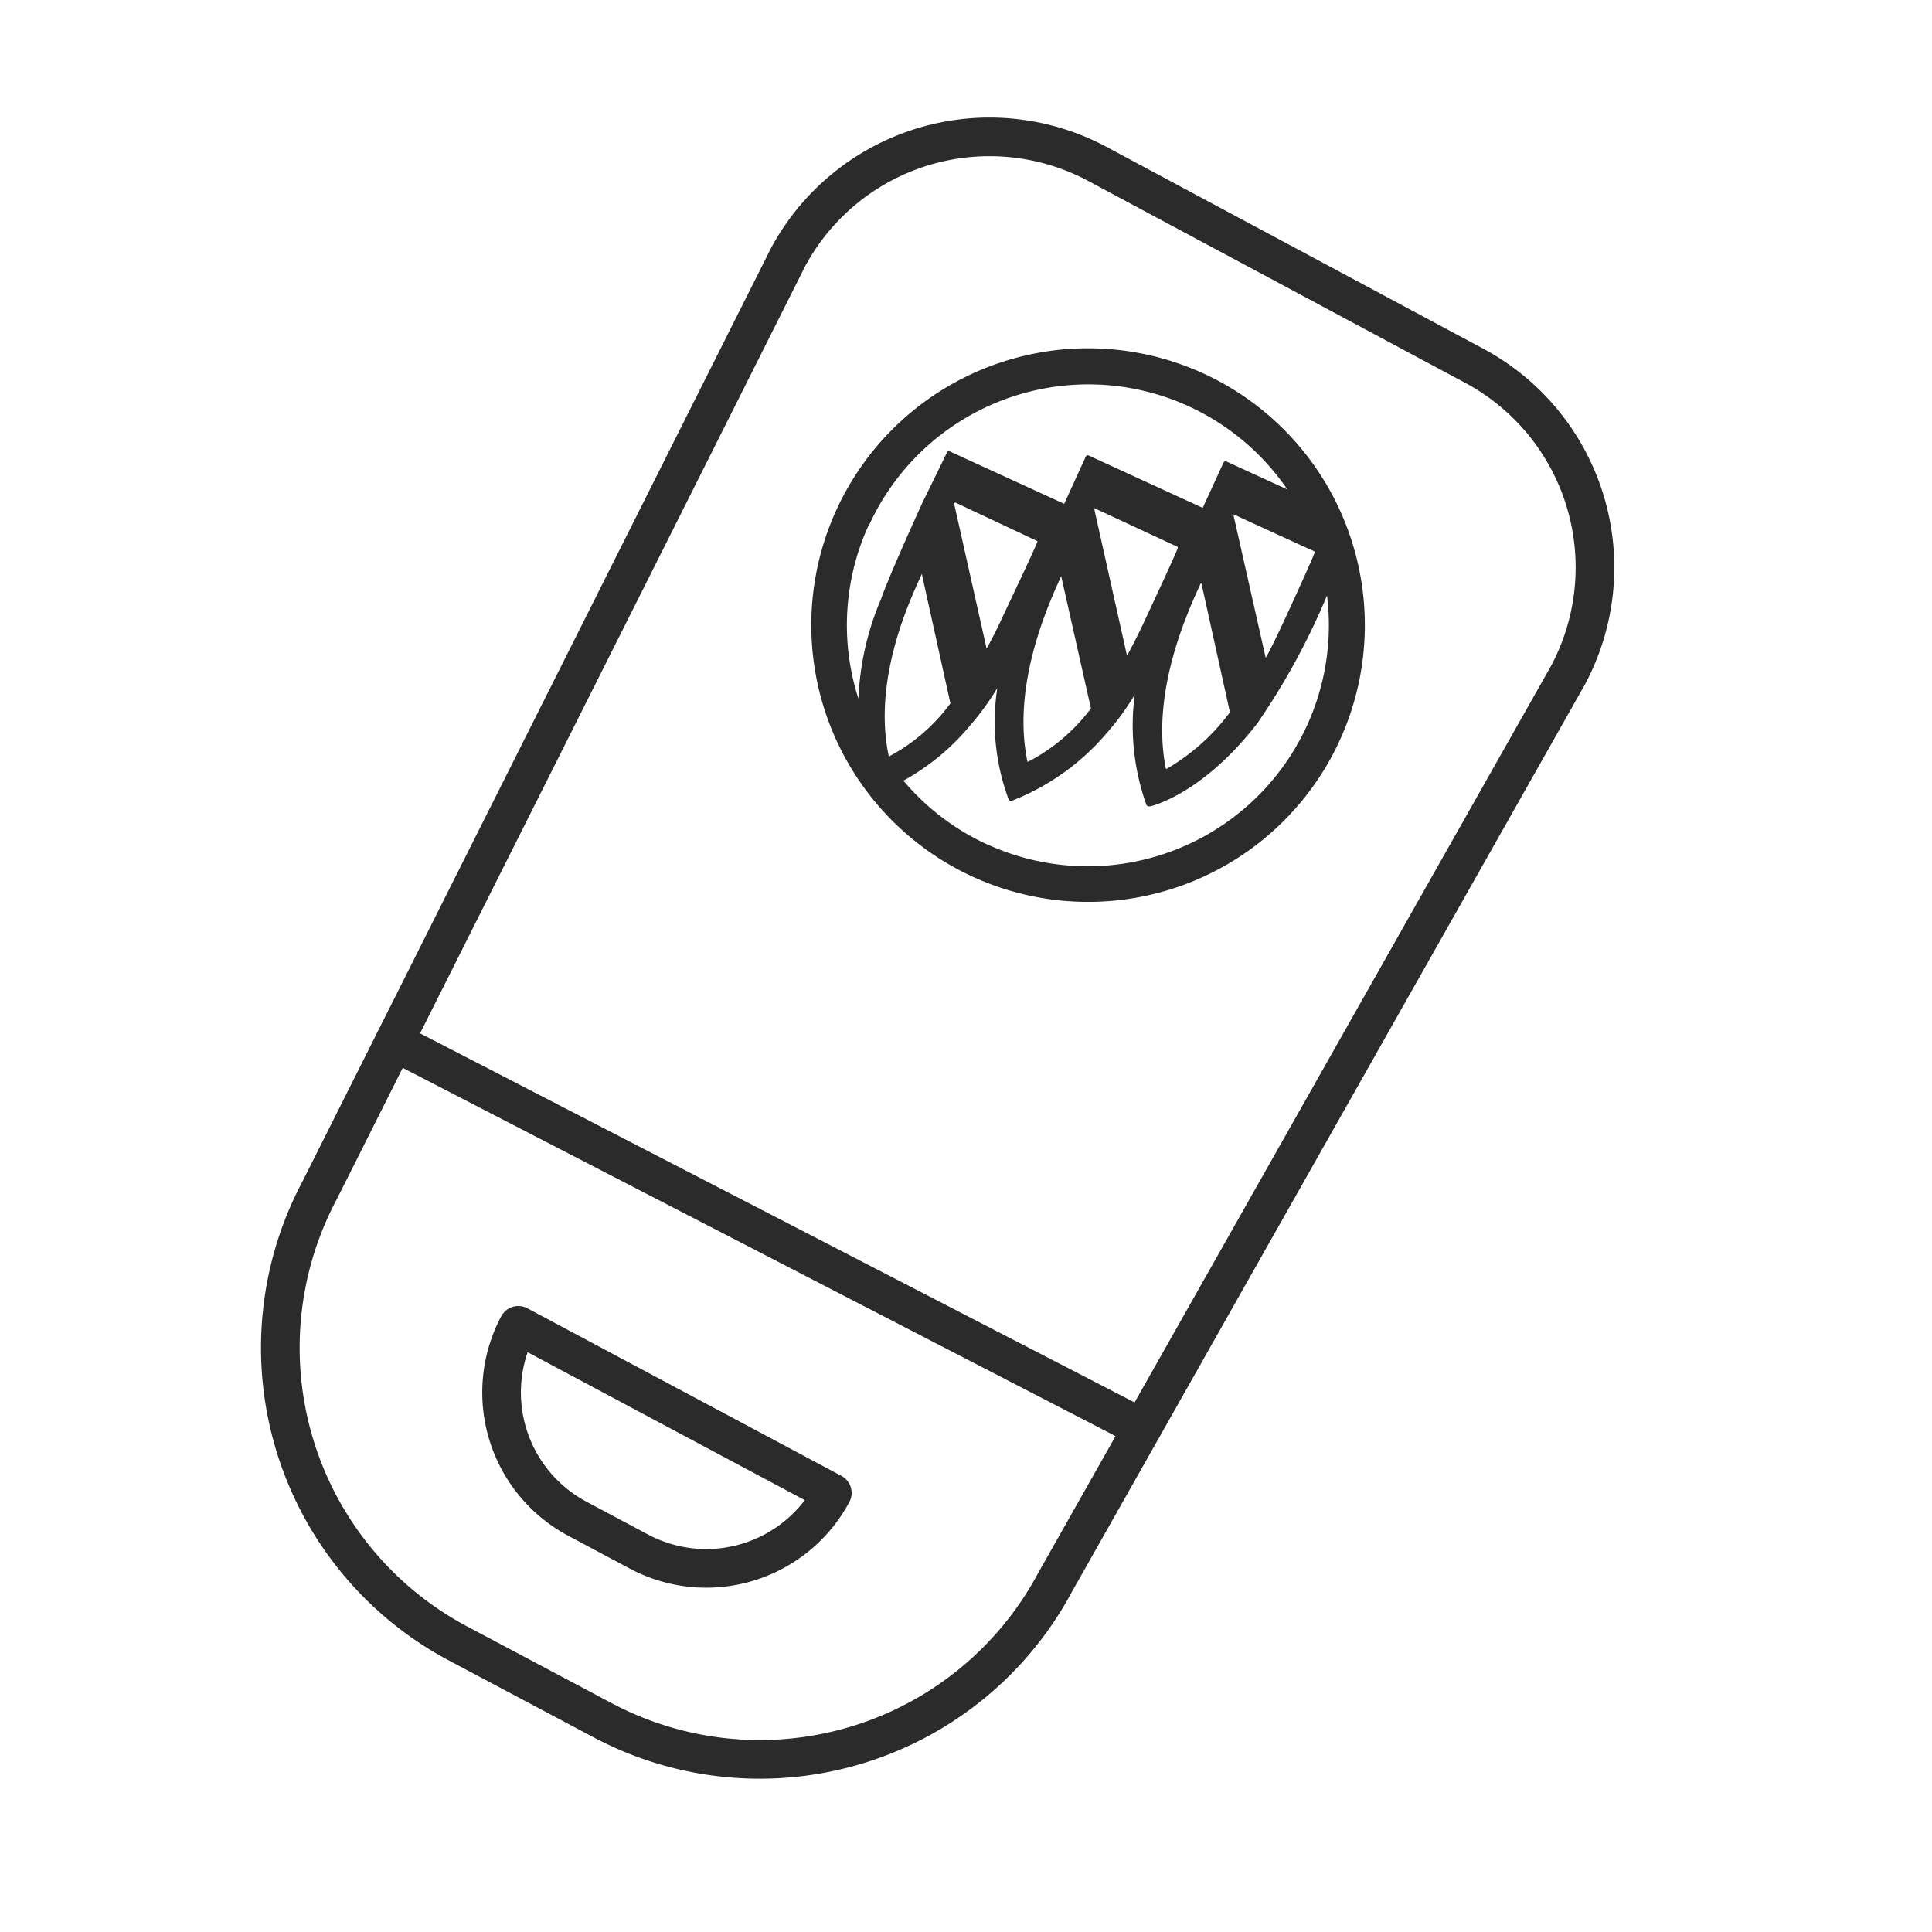
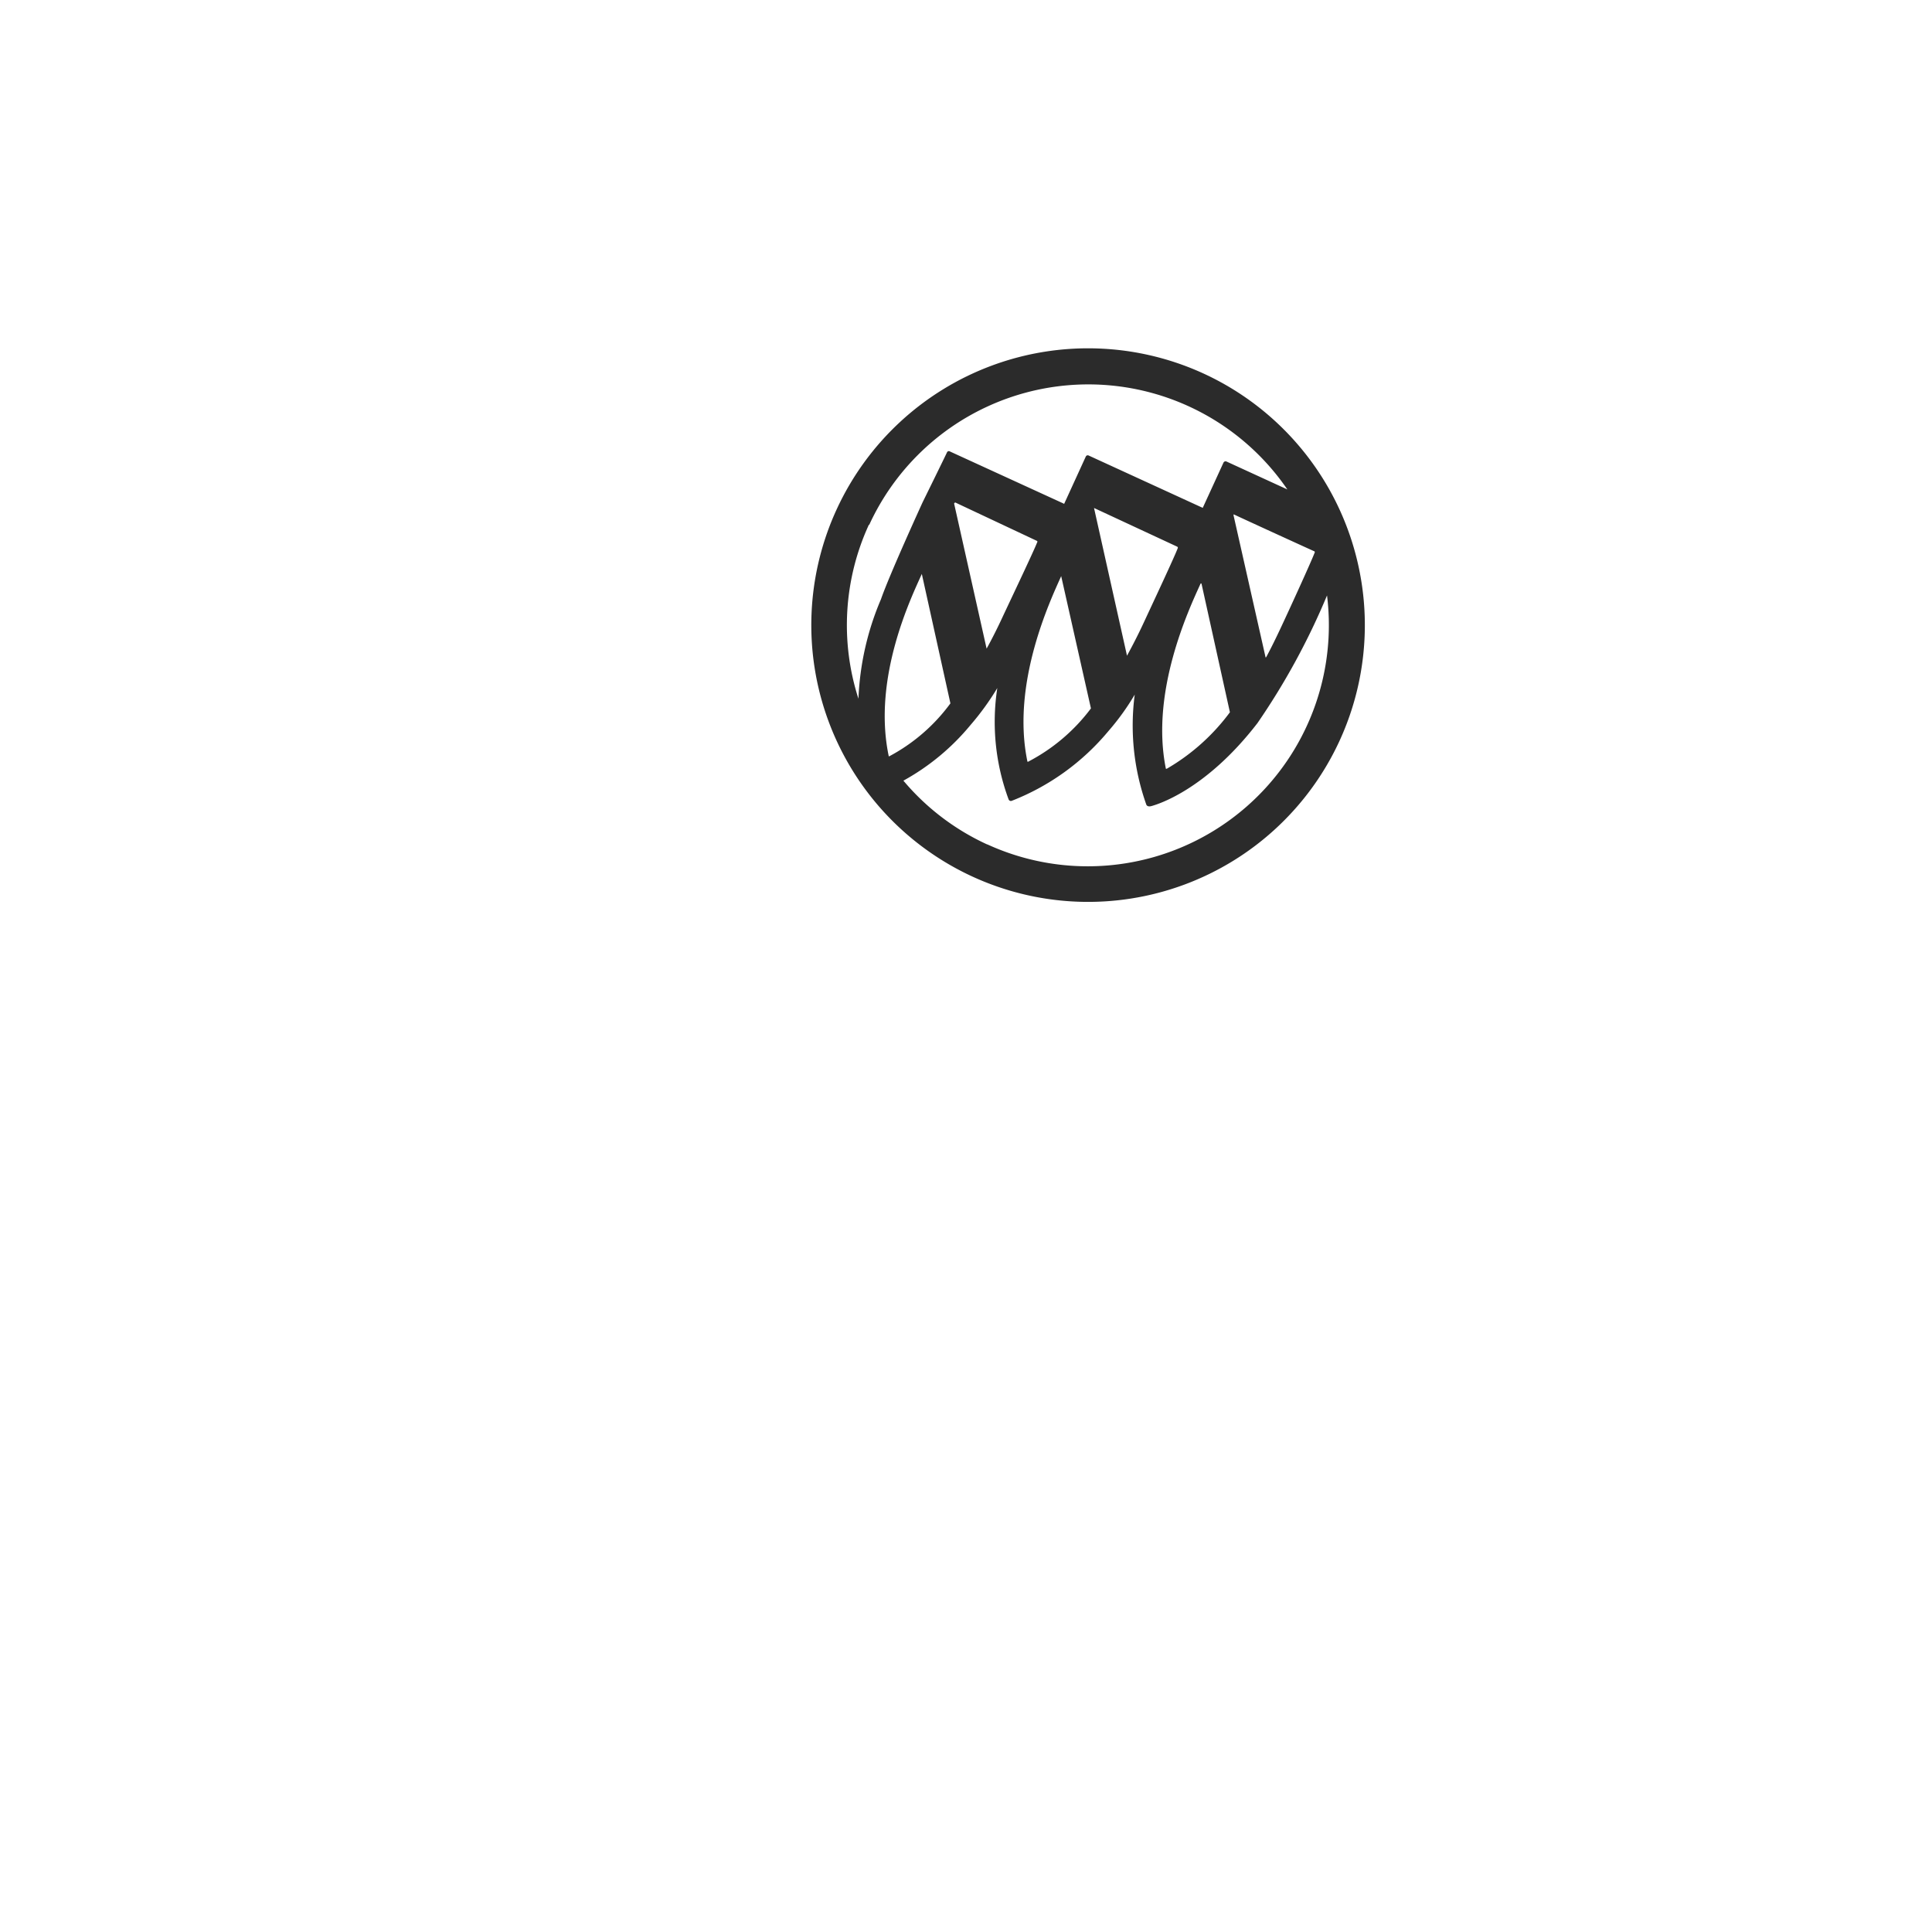
<svg xmlns="http://www.w3.org/2000/svg" viewBox="0 0 150 150">
  <defs>
    <style>.cls-1{fill:none;stroke:#2b2b2b;stroke-linecap:round;stroke-linejoin:round;stroke-width:3px;}.cls-2{fill:#2b2b2b;}</style>
  </defs>
  <title>Buick_Quantum_Icons_110217</title>
  <g id="Layer_2" data-name="Layer 2">
-     <path class="cls-1" d="M46.79,133.56l-11.3-6A26,26,0,0,1,24.81,92.43L61.17,20a17.76,17.76,0,0,1,24-7.29L114.46,28.4a17.76,17.76,0,0,1,7.29,24L81.9,122.88A26,26,0,0,1,46.79,133.56Z" />
-     <path class="cls-1" d="M40.24,102.9a11.11,11.11,0,0,0,4.56,15l4.82,2.57a11.11,11.11,0,0,0,15-4.56Z" />
-     <line class="cls-1" x1="30.61" y1="80.88" x2="88.68" y2="110.88" />
    <path class="cls-2" d="M93.44,29A21.49,21.49,0,1,0,104,57.52,21.5,21.5,0,0,0,93.44,29Zm8.64,13.88c-.24.65-1.88,4.24-2.62,5.82-.37.79-.75,1.57-1.12,2.26,0,0-.05.11-.08.08L95.77,40s0-.09.05-.05c.69.33,6.18,2.84,6.22,2.85A.09.09,0,0,1,102.08,42.9ZM95.49,55.3a16.2,16.2,0,0,1-4.91,4.39,0,0,0,0,1-.06,0c-1.22-6,1.79-12.39,2.68-14.35.05-.11.09,0,.09,0Zm-28-14.56A18.72,18.72,0,0,1,99.95,38l-4.73-2.17a.18.18,0,0,0-.23.09l-1.61,3.51h0l-8.87-4.07s-.15-.06-.22.11l-1.67,3.65-.12-.06-8.73-4s-.17-.12-.26.09S71.63,39,71.63,39s-2.57,5.61-3.23,7.52a21.84,21.84,0,0,0-1.75,7.73A18.64,18.64,0,0,1,67.46,40.74Zm17.45-1.3s0,0,0,0l6.45,3a.09.09,0,0,1,.05.12c-.25.67-1.91,4.21-2.64,5.78-.43.93-.87,1.78-1.3,2.57,0,0,0,0,0,0ZM84.7,55a14.35,14.35,0,0,1-4.86,4.13.05.05,0,0,1-.07,0c-1.28-6.12,1.82-12.6,2.62-14.4,0,0,0,0,0,0Zm-10.56-16L80.52,42a.09.09,0,0,1,0,.12c-.26.67-1.93,4.18-2.67,5.76q-.62,1.34-1.25,2.48s0,0,0,0L74.08,39.11S74.09,39,74.14,39.06ZM69,58.7c-1.28-6.1,1.76-12.33,2.57-14.14,0,0,0,0,0,0l2.22,10.05a14.08,14.08,0,0,1-4.77,4.12A0,0,0,0,1,69,58.7Zm7.64,6.86a18.63,18.63,0,0,1-6.5-4.95,18,18,0,0,0,5.21-4.32,20.67,20.67,0,0,0,2.08-2.87h0a17.32,17.32,0,0,0,.88,8.65.19.19,0,0,0,.23.11,18.52,18.52,0,0,0,7.51-5.41,19,19,0,0,0,2.05-2.84A18.35,18.35,0,0,0,89,62.47s.06.21.41.11,4.15-1.16,8.22-6.44a54.28,54.28,0,0,0,5.4-9.91A18.72,18.72,0,0,1,76.66,65.56Z" />
  </g>
</svg>